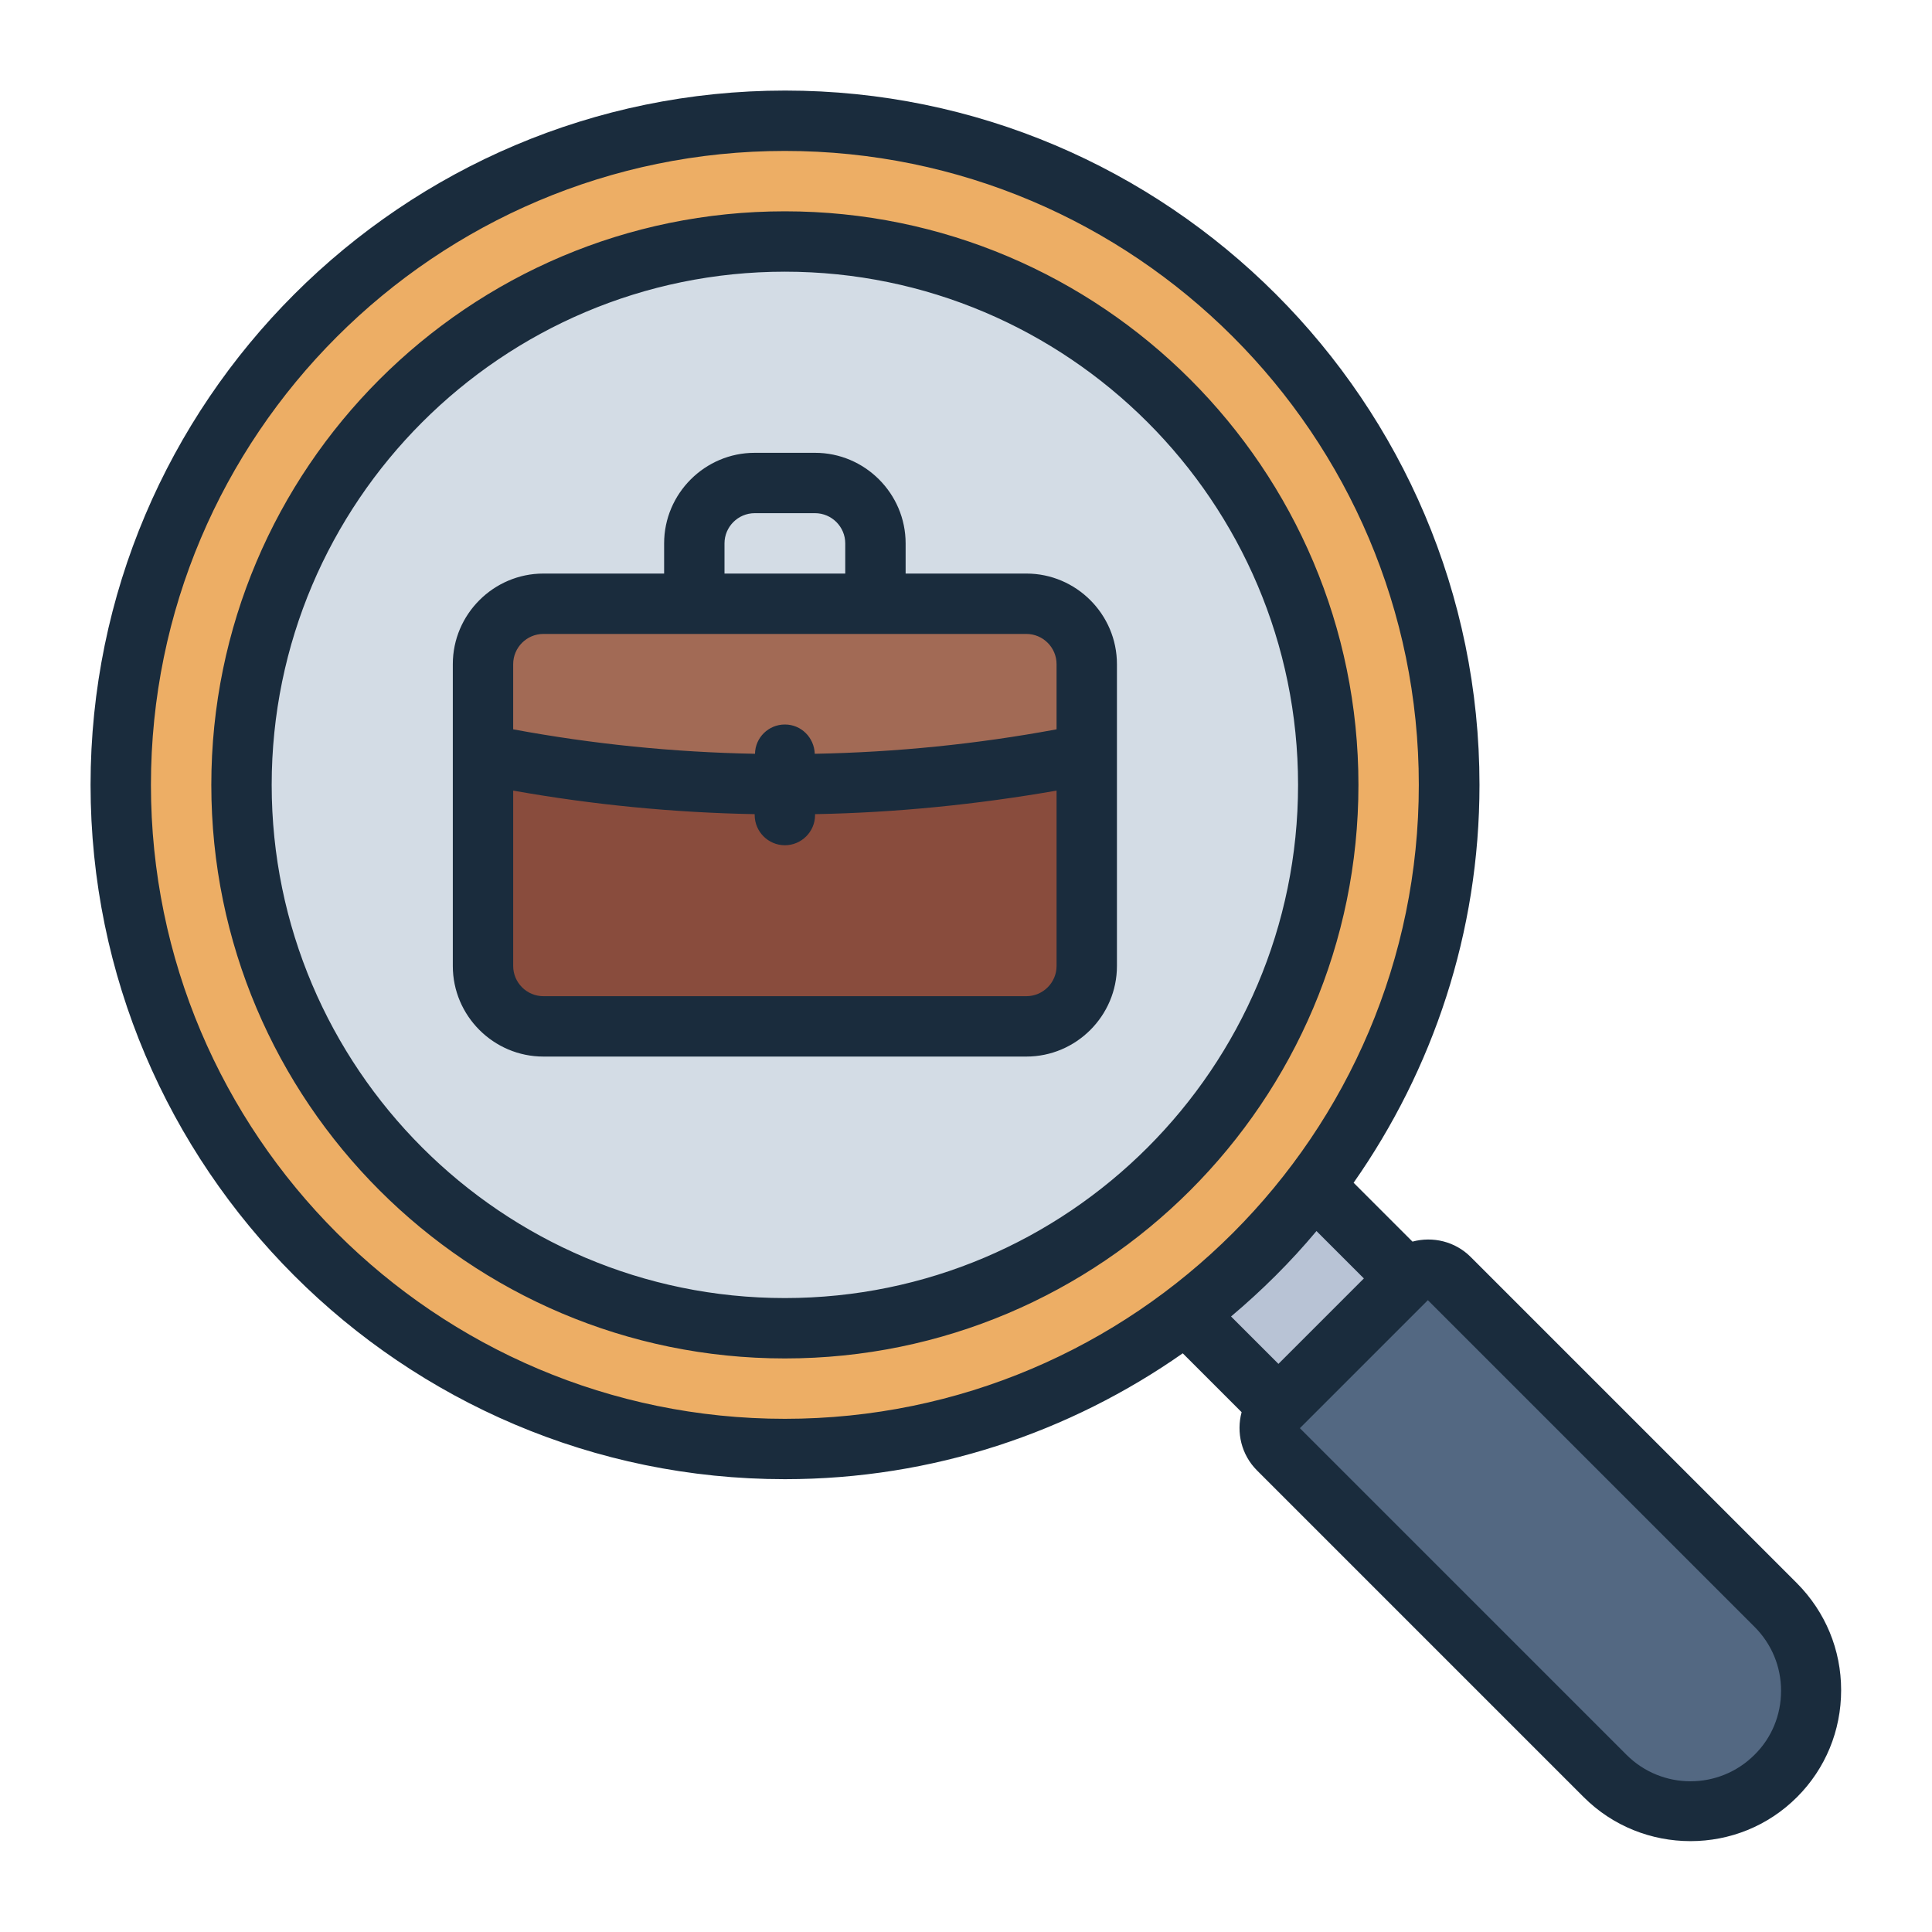
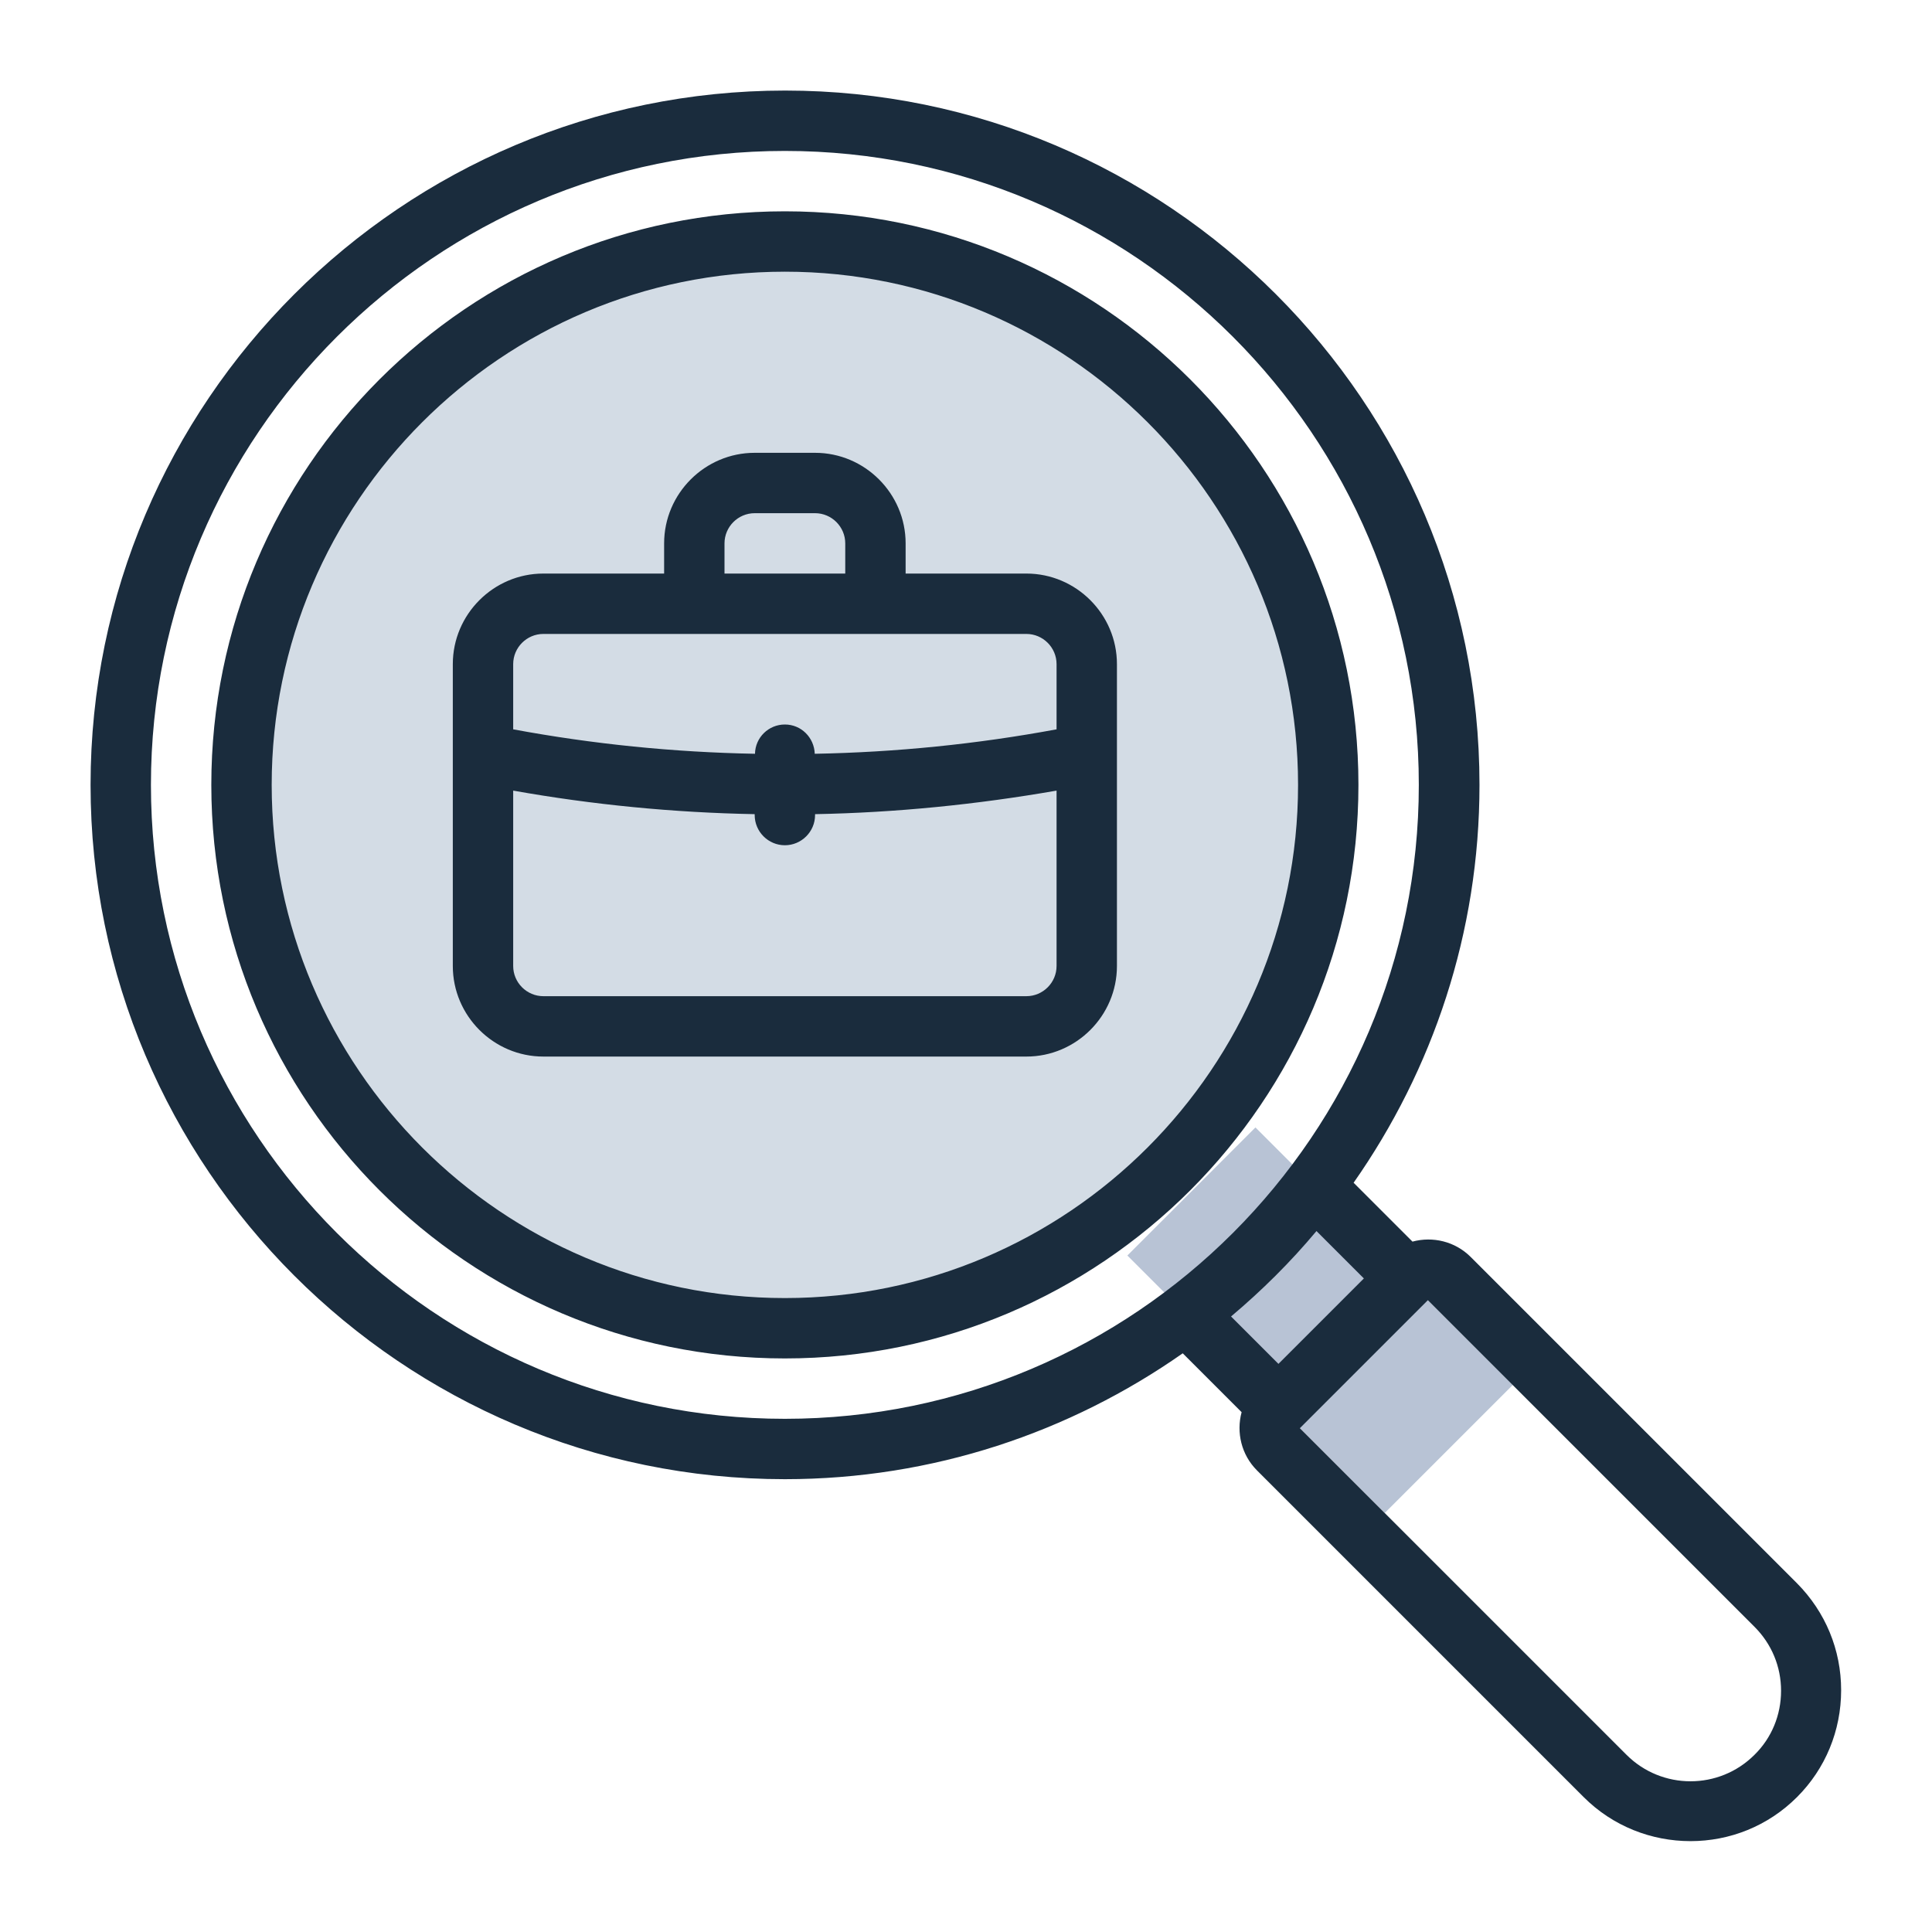
<svg xmlns="http://www.w3.org/2000/svg" id="Filled_Line" viewBox="0 0 64 64">
  <defs>
    <style>.cls-1{fill:#894c3d;}.cls-1,.cls-2,.cls-3,.cls-4,.cls-5,.cls-6,.cls-7{stroke-width:0px;}.cls-2{fill:#536882;}.cls-3{fill:#1a2c3d;}.cls-4{fill:#d3dce5;}.cls-5{fill:#b8c3d5;}.cls-6{fill:#a26a55;}.cls-7{fill:#edae65;}</style>
  </defs>
  <rect class="cls-5" x="40.74" y="37.7" width="6" height="12.06" transform="translate(-18.12 43.74) rotate(-45)" />
-   <path class="cls-2" d="m53.17,58.83l-10.82-10.82c-.39-.39-.39-1.02,0-1.41l4.24-4.24c.39-.39,1.02-.39,1.41,0l10.82,10.82c1.56,1.56,1.56,4.09,0,5.66h0c-1.56,1.56-4.09,1.56-5.66,0Z" />
-   <circle class="cls-7" cx="26" cy="26" r="22" />
  <circle class="cls-4" cx="26" cy="26" r="18" />
-   <path class="cls-6" d="m36,22v3c-3.83.77-7.24,1-10,1-3.91,0-7.3-.45-10-1v-3c0-1.1.9-2,2-2h16c1.1,0,2,.9,2,2Z" />
-   <path class="cls-1" d="m36,25v7c0,1.1-.9,2-2,2h-16c-1.1,0-2-.9-2-2v-7c2.7.55,6.09,1,10,1,2.76,0,6.17-.23,10-1Z" />
  <path class="cls-3" d="m59.54,52.46l-10.82-10.82c-.52-.52-1.26-.69-1.93-.51l-1.95-1.95c2.62-3.74,4.17-8.28,4.17-13.18,0-12.68-10.32-23-23-23S3,13.32,3,26s10.32,23,23,23c4.9,0,9.44-1.55,13.18-4.17l1.95,1.95c-.18.67-.01,1.41.51,1.93l10.82,10.82c.97.97,2.25,1.46,3.54,1.46s2.56-.49,3.53-1.46c.94-.94,1.46-2.2,1.46-3.54s-.52-2.59-1.46-3.54Zm-33.54-5.46c-11.58,0-21-9.42-21-21S14.42,5,26,5s21,9.42,21,21-9.42,21-21,21Zm14.78-3.39c1.02-.86,1.97-1.8,2.83-2.83l1.57,1.57-2.83,2.83-1.57-1.57Zm17.34,14.52c-1.17,1.17-3.07,1.17-4.24,0l-10.82-10.82,4.24-4.24,10.82,10.82c.57.57.88,1.32.88,2.12s-.31,1.56-.88,2.12ZM26,7C15.52,7,7,15.52,7,26s8.52,19,19,19,19-8.52,19-19S36.48,7,26,7Zm0,36c-9.37,0-17-7.63-17-17s7.63-17,17-17,17,7.63,17,17-7.63,17-17,17Zm8-24h-4v-1c0-1.65-1.35-3-3-3h-2c-1.65,0-3,1.35-3,3v1h-4c-1.65,0-3,1.35-3,3v10c0,1.65,1.35,3,3,3h16c1.65,0,3-1.35,3-3v-10c0-1.65-1.35-3-3-3Zm-10-1c0-.55.45-1,1-1h2c.55,0,1,.45,1,1v1h-4v-1Zm11,14c0,.55-.45,1-1,1h-16c-.55,0-1-.45-1-1v-5.81c2.64.47,5.32.73,8,.78v.03c0,.55.45,1,1,1s1-.45,1-1v-.03c2.68-.05,5.36-.32,8-.78v5.81Zm0-7.84c-2.64.49-5.32.76-8.01.81-.02-.54-.45-.97-.99-.97s-.98.43-.99.97c-2.69-.05-5.37-.32-8.01-.81v-2.16c0-.55.45-1,1-1h16c.55,0,1,.45,1,1v2.16Z" />
</svg>